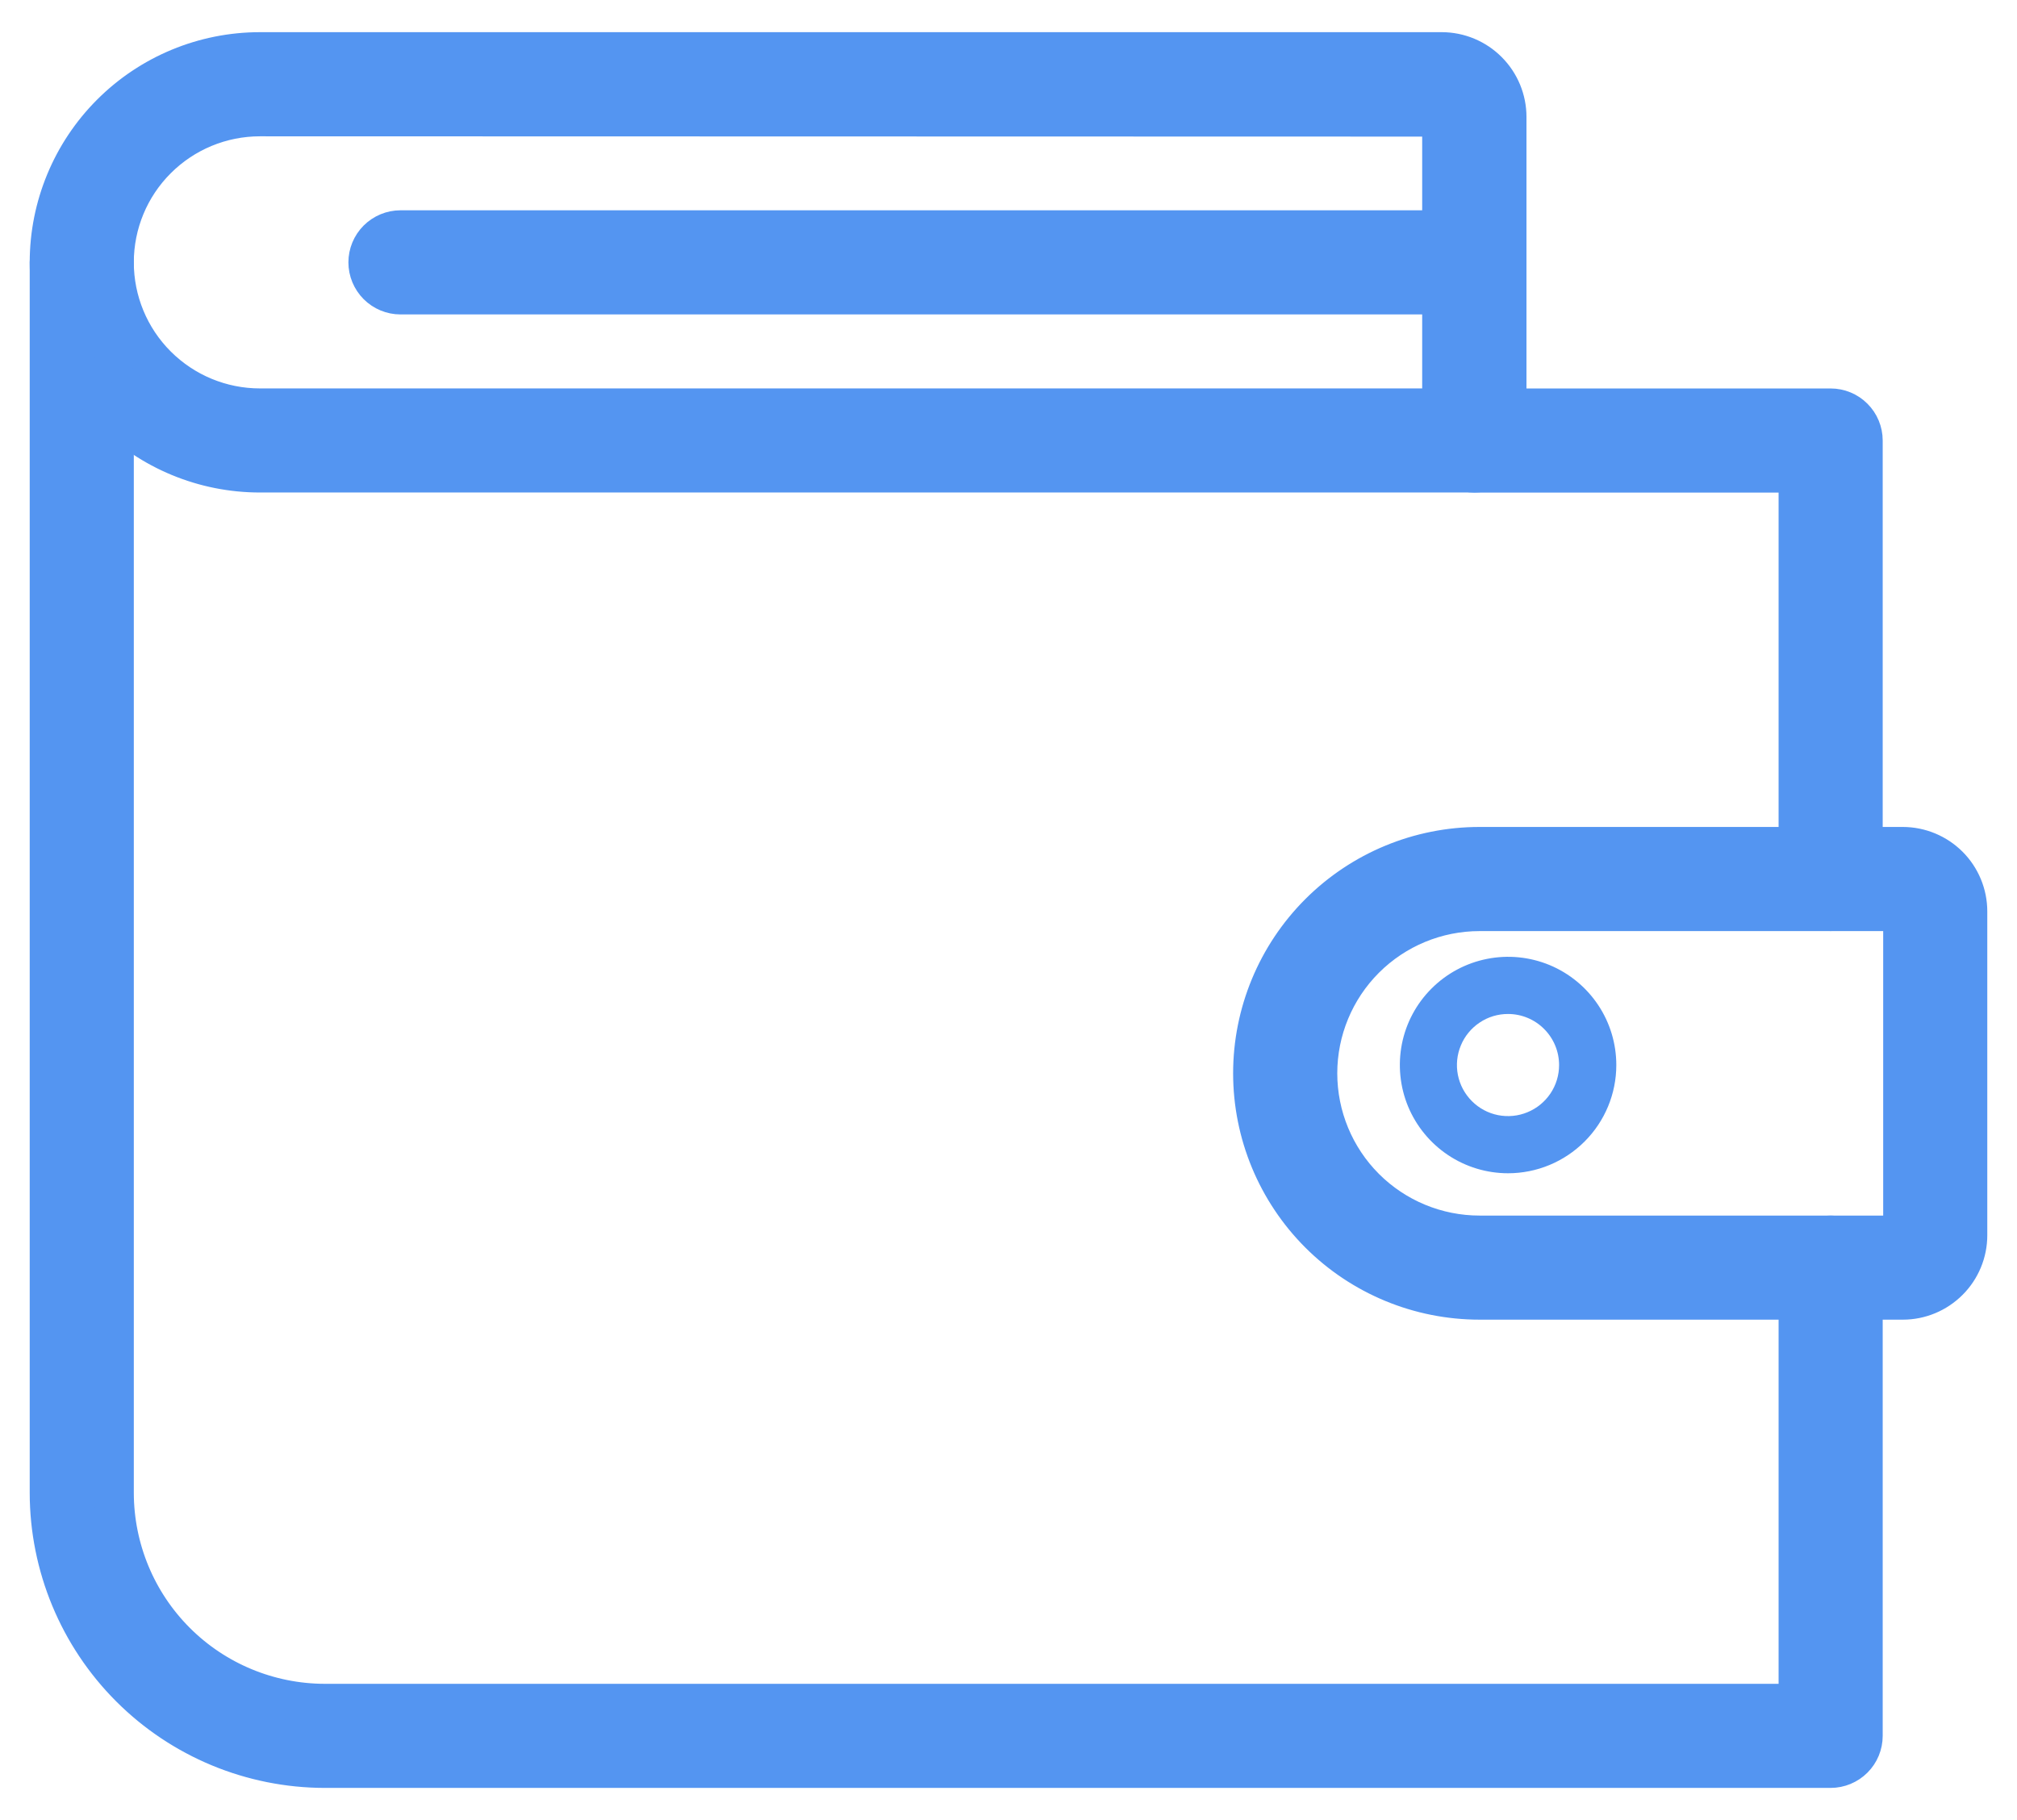
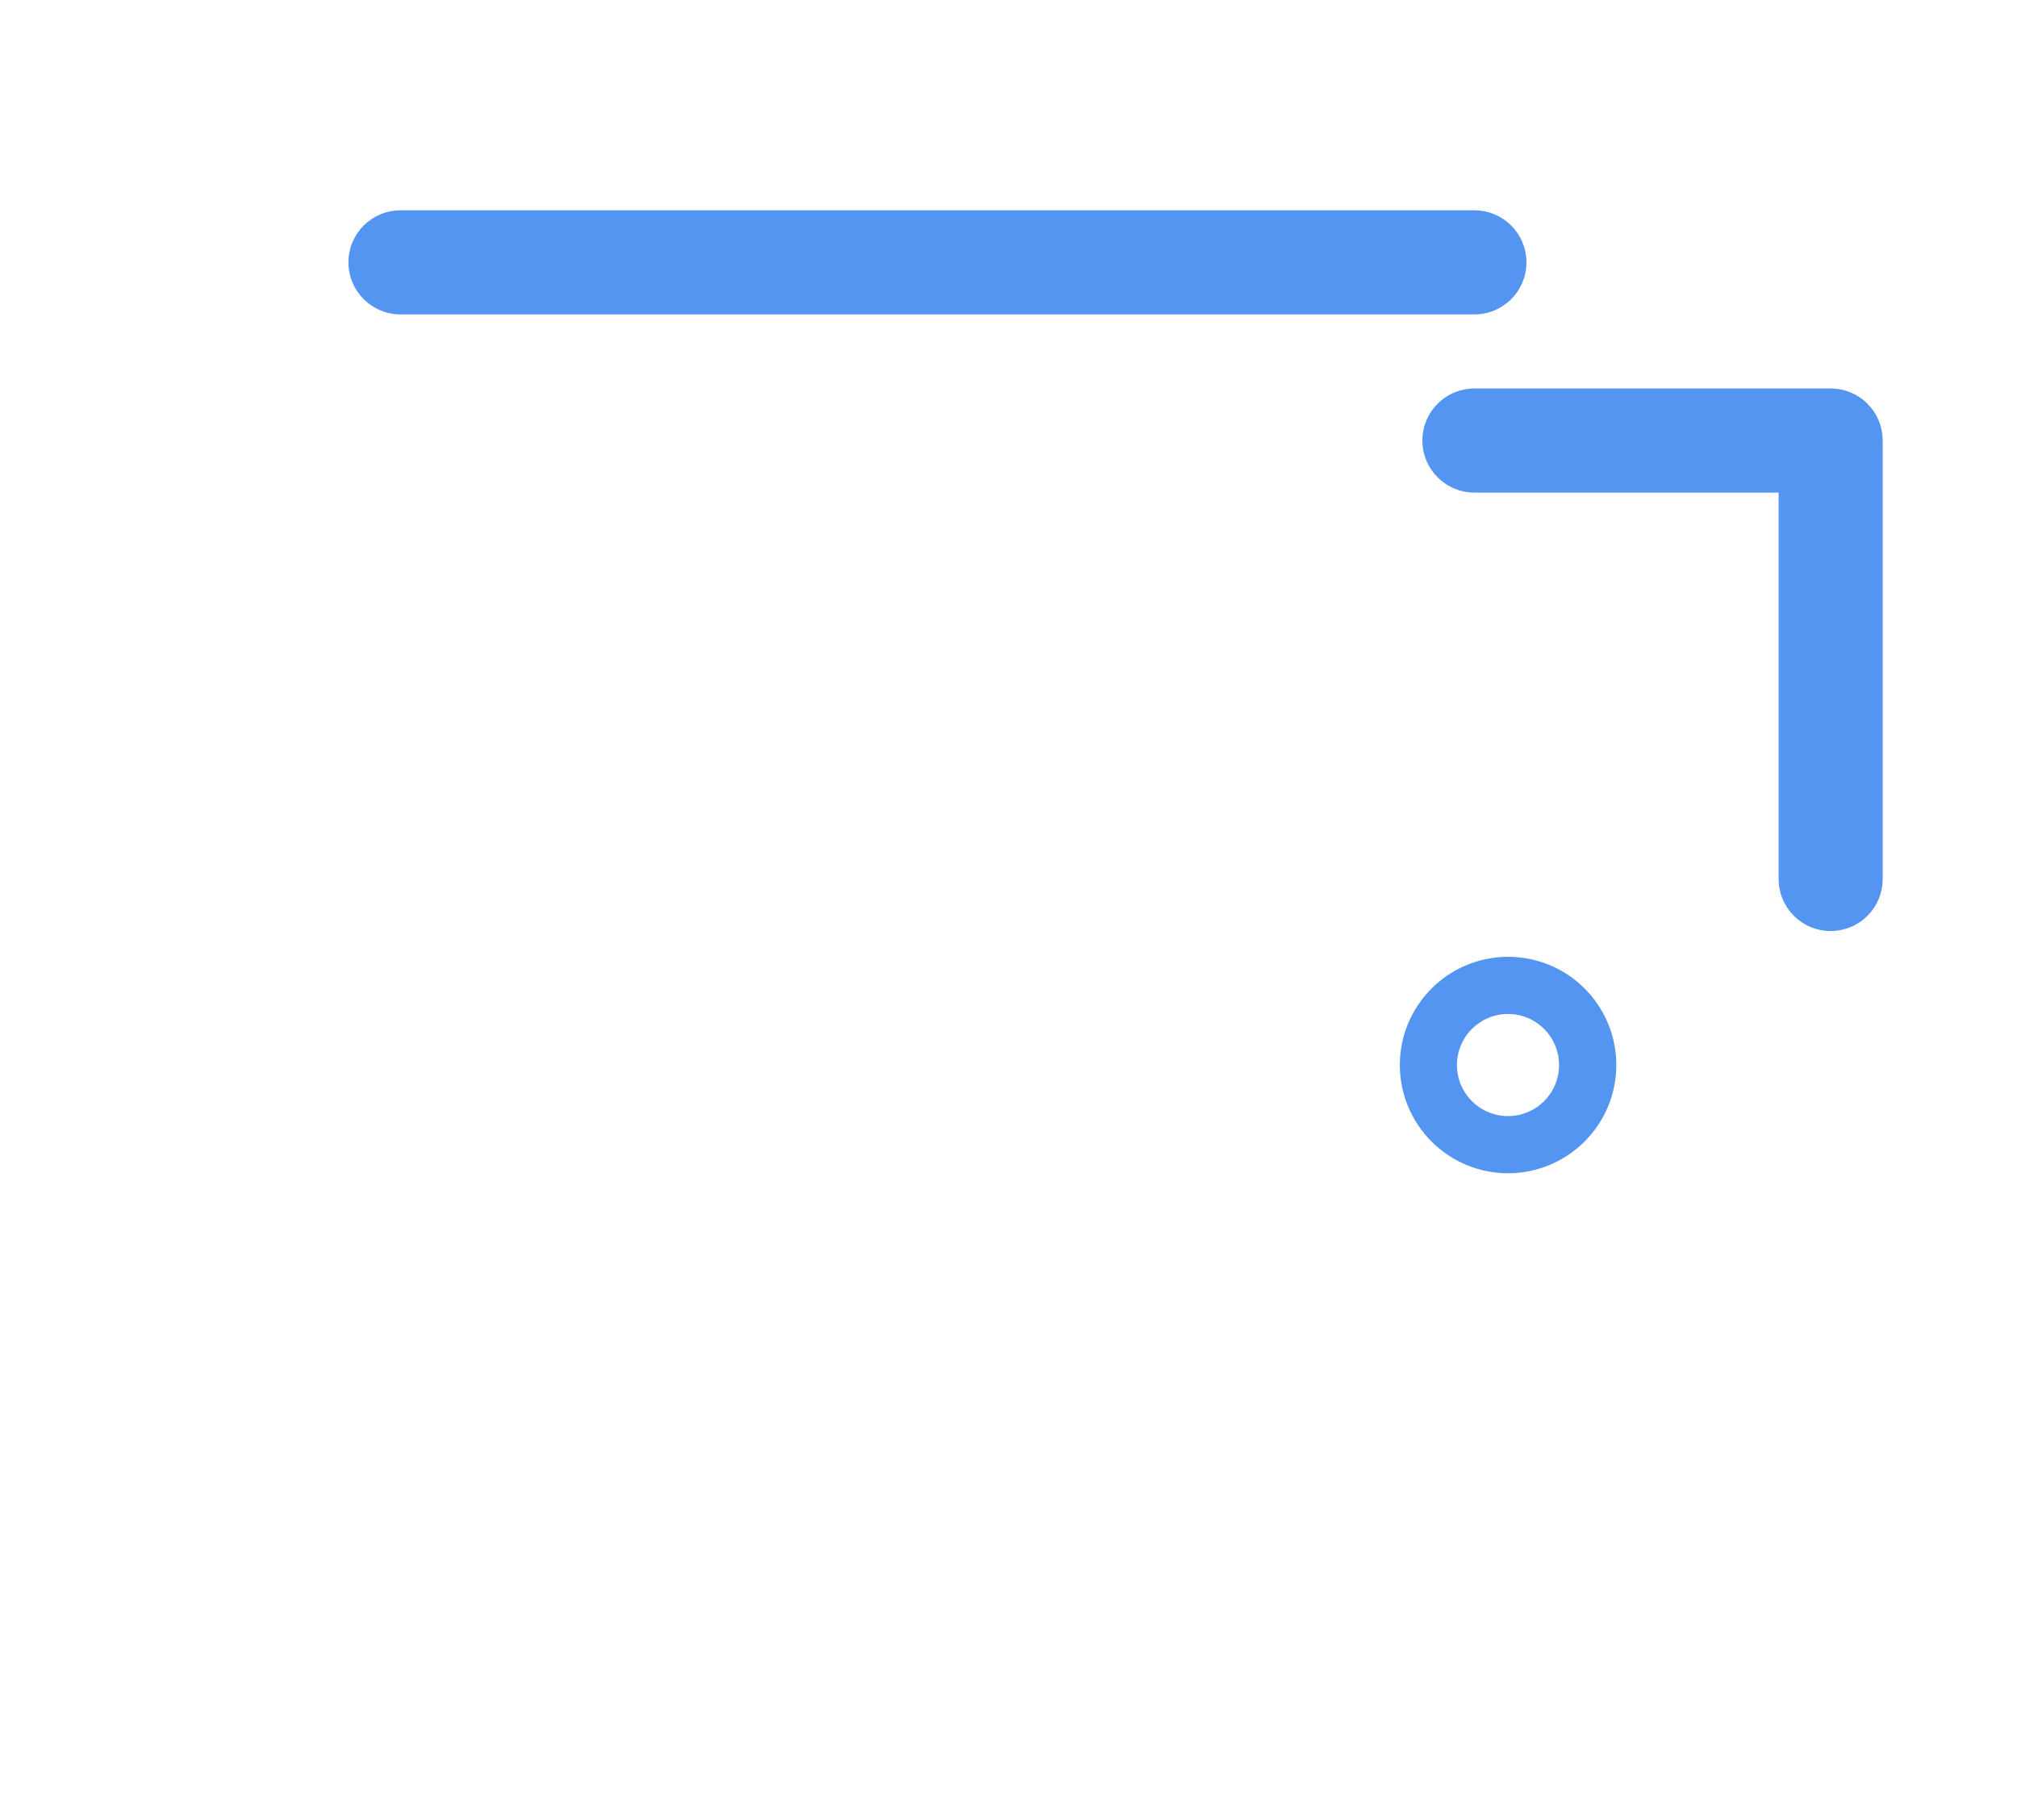
<svg xmlns="http://www.w3.org/2000/svg" width="41" height="37" viewBox="0 0 41 37" fill="none">
  <path d="M37.212 18.527C37.037 18.527 36.87 18.458 36.746 18.334C36.623 18.211 36.554 18.044 36.554 17.869V9.614H29.97C29.796 9.614 29.628 9.544 29.505 9.421C29.382 9.297 29.312 9.13 29.312 8.955C29.312 8.781 29.382 8.613 29.505 8.49C29.628 8.366 29.796 8.297 29.97 8.297H37.212C37.386 8.297 37.554 8.366 37.677 8.49C37.801 8.613 37.87 8.781 37.87 8.955V17.87C37.87 18.044 37.8 18.212 37.677 18.335C37.554 18.458 37.386 18.527 37.212 18.527Z" fill="#5495F1" stroke="#5495F1" stroke-width="0.8" />
-   <path d="M37.212 35.946H6.6C5.116 35.944 3.694 35.354 2.645 34.305C1.596 33.256 1.006 31.833 1.004 30.349V5.333C1.004 5.159 1.073 4.991 1.197 4.868C1.32 4.745 1.488 4.675 1.662 4.675C1.837 4.675 2.004 4.745 2.128 4.868C2.251 4.991 2.32 5.159 2.32 5.333V30.35C2.322 31.485 2.773 32.573 3.575 33.375C4.377 34.177 5.465 34.628 6.6 34.63H36.554V25.769C36.554 25.595 36.623 25.427 36.746 25.304C36.87 25.18 37.037 25.111 37.212 25.111C37.386 25.111 37.554 25.18 37.677 25.304C37.801 25.427 37.87 25.595 37.87 25.769V35.288C37.87 35.462 37.801 35.63 37.677 35.753C37.554 35.876 37.386 35.946 37.212 35.946Z" fill="#5495F1" stroke="#5495F1" stroke-width="0.8" />
-   <path d="M38.68 26.427H30.075C28.852 26.427 27.68 25.942 26.816 25.078C25.952 24.214 25.466 23.041 25.466 21.819C25.466 20.597 25.952 19.425 26.816 18.561C27.68 17.697 28.852 17.211 30.075 17.211H38.68C39.029 17.212 39.363 17.351 39.61 17.597C39.857 17.844 39.996 18.179 39.996 18.528V25.111C39.996 25.46 39.857 25.795 39.61 26.041C39.363 26.288 39.029 26.427 38.68 26.427ZM38.68 18.528H30.075C29.202 18.528 28.364 18.875 27.747 19.492C27.13 20.109 26.783 20.946 26.783 21.819C26.783 22.692 27.13 23.53 27.747 24.147C28.364 24.764 29.202 25.111 30.075 25.111H38.68V18.528Z" fill="#5495F1" stroke="#5495F1" stroke-width="0.8" />
-   <path d="M29.97 9.612H5.283C4.148 9.612 3.06 9.162 2.257 8.359C1.455 7.557 1.004 6.468 1.004 5.333C1.004 4.199 1.455 3.11 2.257 2.308C3.06 1.505 4.148 1.054 5.283 1.054H29.309C29.66 1.055 29.995 1.195 30.242 1.443C30.49 1.691 30.629 2.027 30.629 2.377V8.954C30.629 9.129 30.559 9.296 30.436 9.42C30.312 9.543 30.145 9.612 29.97 9.612ZM5.283 2.371C4.497 2.371 3.744 2.683 3.188 3.239C2.632 3.794 2.32 4.548 2.32 5.333C2.32 6.119 2.632 6.873 3.188 7.428C3.744 7.984 4.497 8.296 5.283 8.296H29.309V2.377L5.283 2.371Z" fill="#5495F1" stroke="#5495F1" stroke-width="0.8" />
  <path d="M29.97 5.992H8.141C7.966 5.992 7.799 5.922 7.675 5.799C7.552 5.675 7.482 5.508 7.482 5.333C7.482 5.159 7.552 4.991 7.675 4.868C7.799 4.745 7.966 4.675 8.141 4.675H29.97C30.145 4.675 30.312 4.745 30.436 4.868C30.559 4.991 30.629 5.159 30.629 5.333C30.629 5.508 30.559 5.675 30.436 5.799C30.312 5.922 30.145 5.992 29.97 5.992Z" fill="#5495F1" stroke="#5495F1" stroke-width="0.8" />
  <path d="M30.655 23.851C30.22 23.851 29.794 23.722 29.433 23.48C29.071 23.238 28.789 22.894 28.622 22.492C28.456 22.09 28.413 21.648 28.497 21.221C28.582 20.794 28.792 20.402 29.1 20.095C29.408 19.787 29.8 19.578 30.227 19.493C30.653 19.408 31.096 19.452 31.498 19.618C31.9 19.785 32.243 20.067 32.485 20.429C32.727 20.791 32.855 21.216 32.855 21.651C32.855 22.235 32.623 22.794 32.21 23.206C31.797 23.619 31.238 23.851 30.655 23.851ZM30.655 20.613C30.449 20.612 30.248 20.673 30.078 20.787C29.907 20.901 29.773 21.063 29.695 21.253C29.616 21.442 29.595 21.651 29.635 21.853C29.675 22.054 29.774 22.239 29.919 22.384C30.064 22.53 30.249 22.629 30.45 22.669C30.652 22.709 30.86 22.689 31.05 22.61C31.24 22.532 31.402 22.399 31.517 22.228C31.631 22.058 31.692 21.857 31.692 21.651C31.692 21.376 31.582 21.112 31.388 20.918C31.194 20.723 30.93 20.613 30.655 20.613Z" fill="#5495F1" />
</svg>